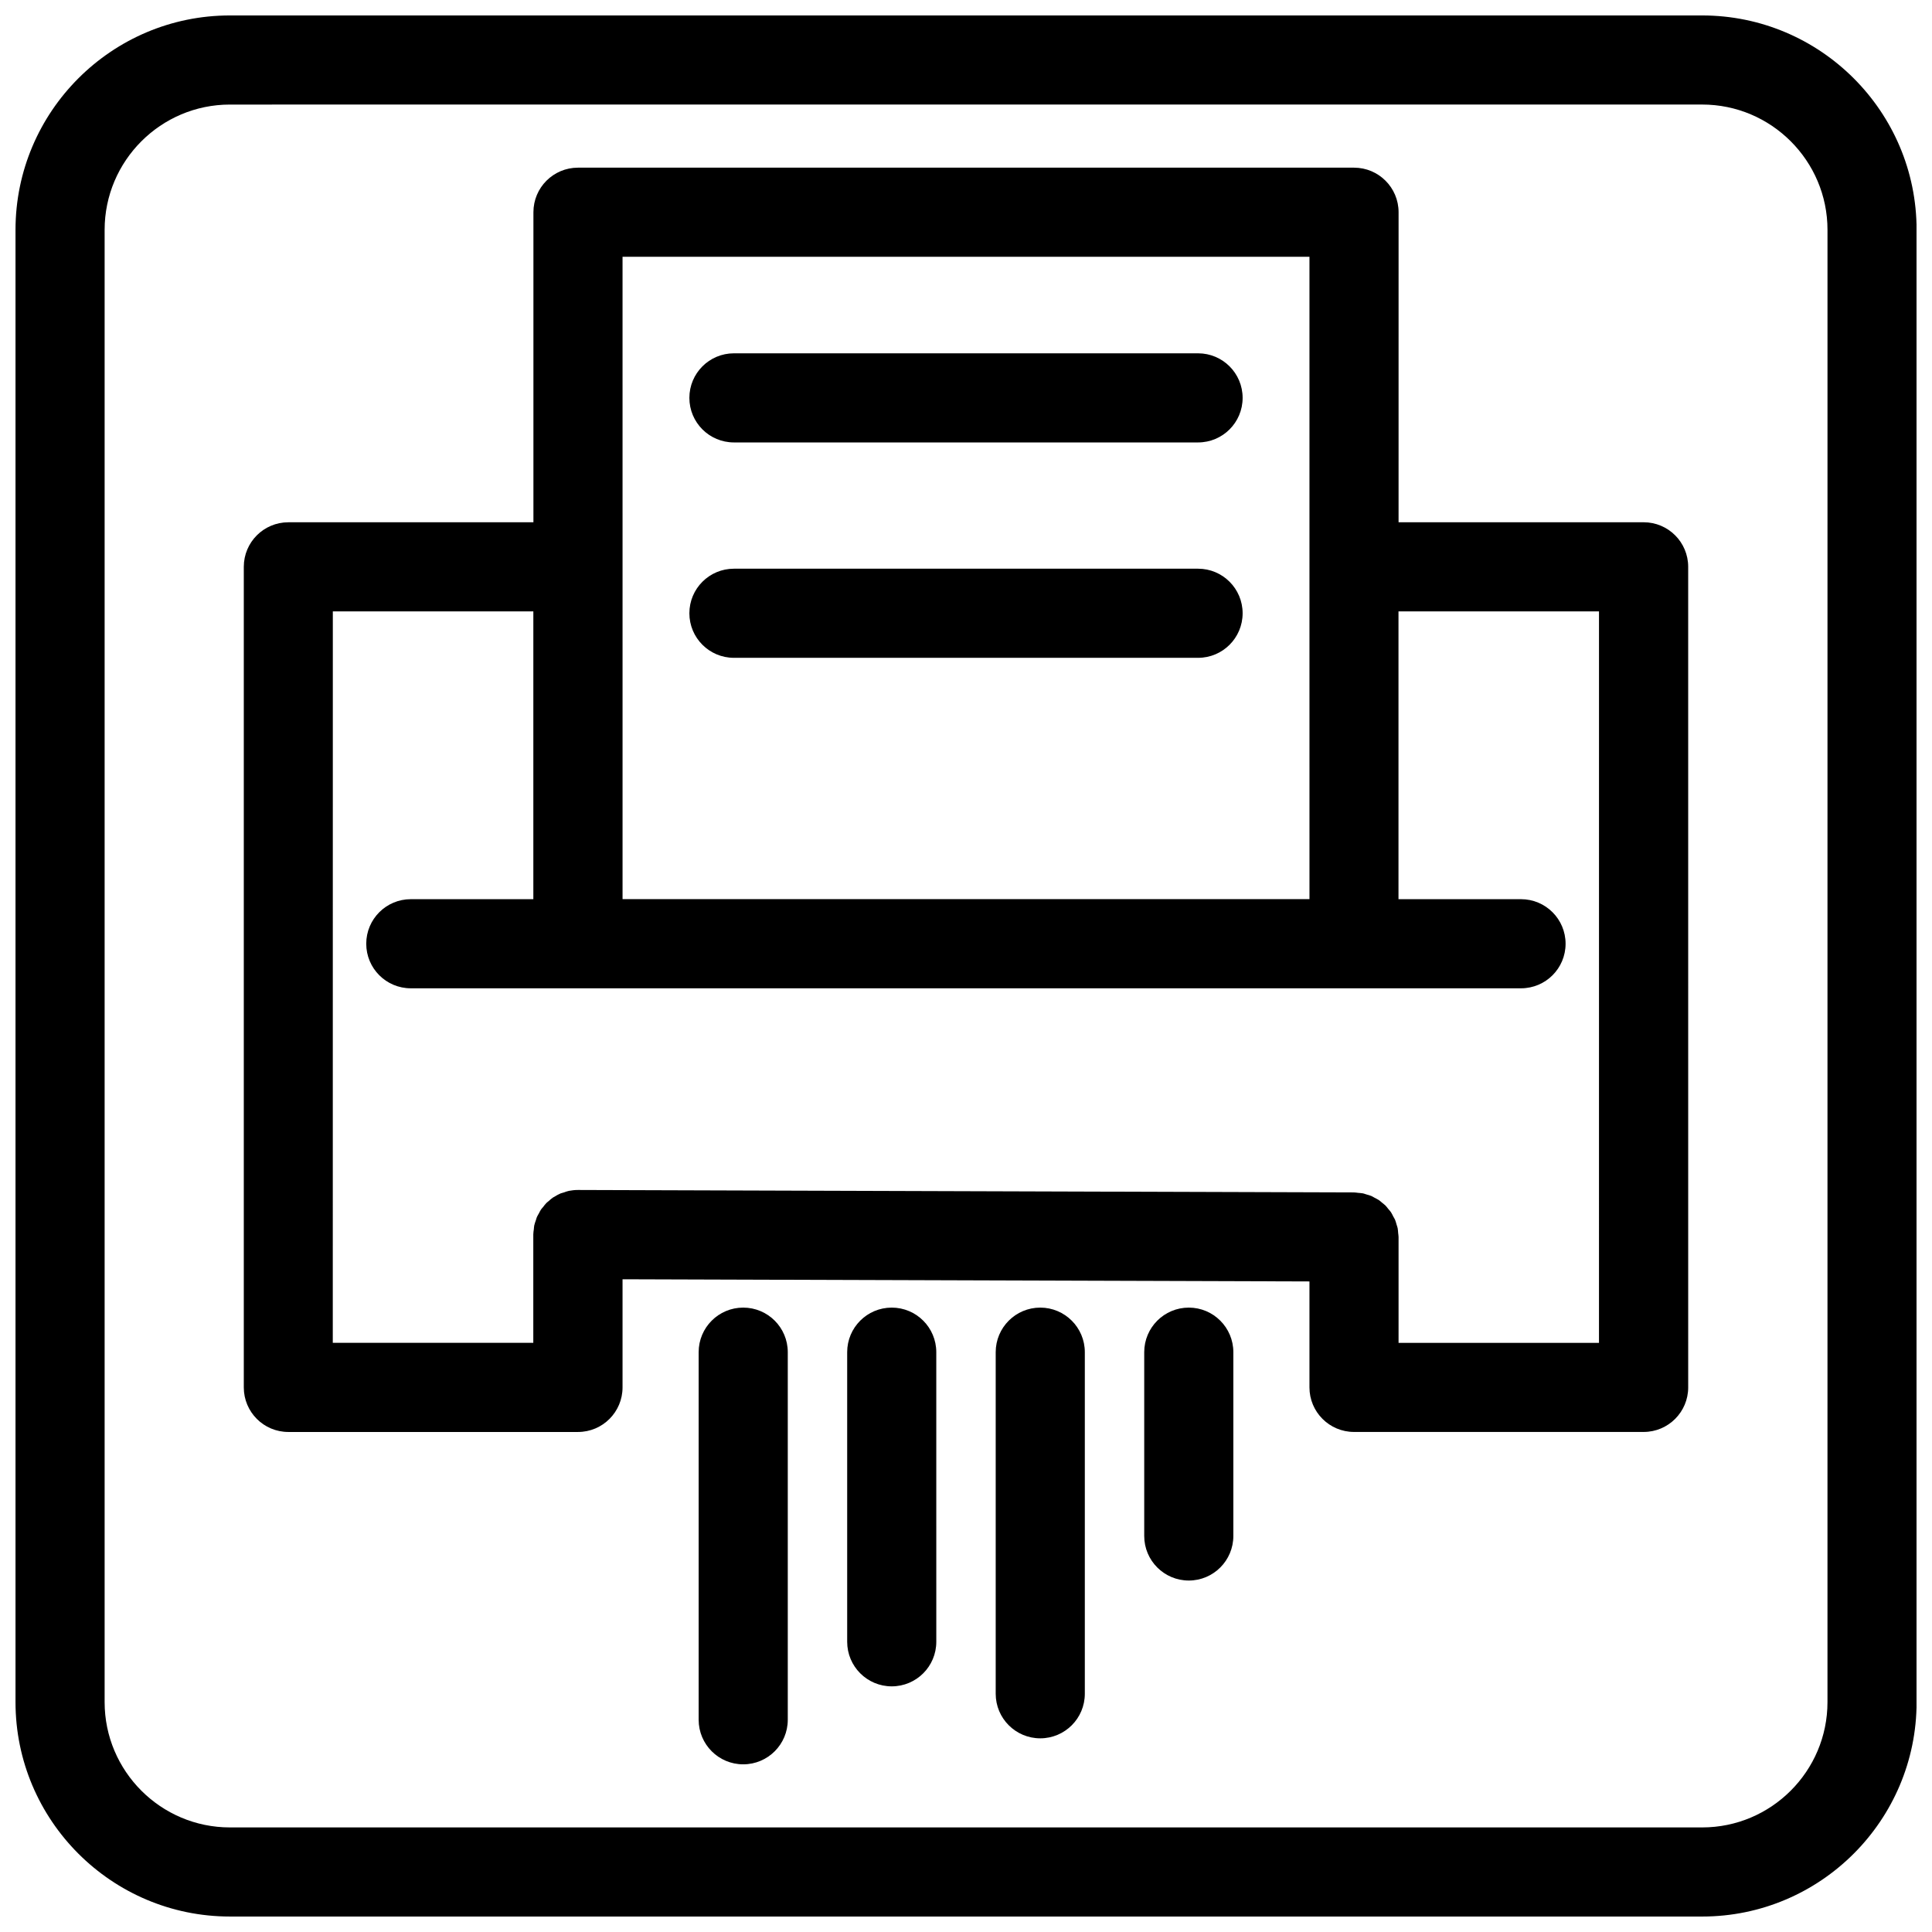
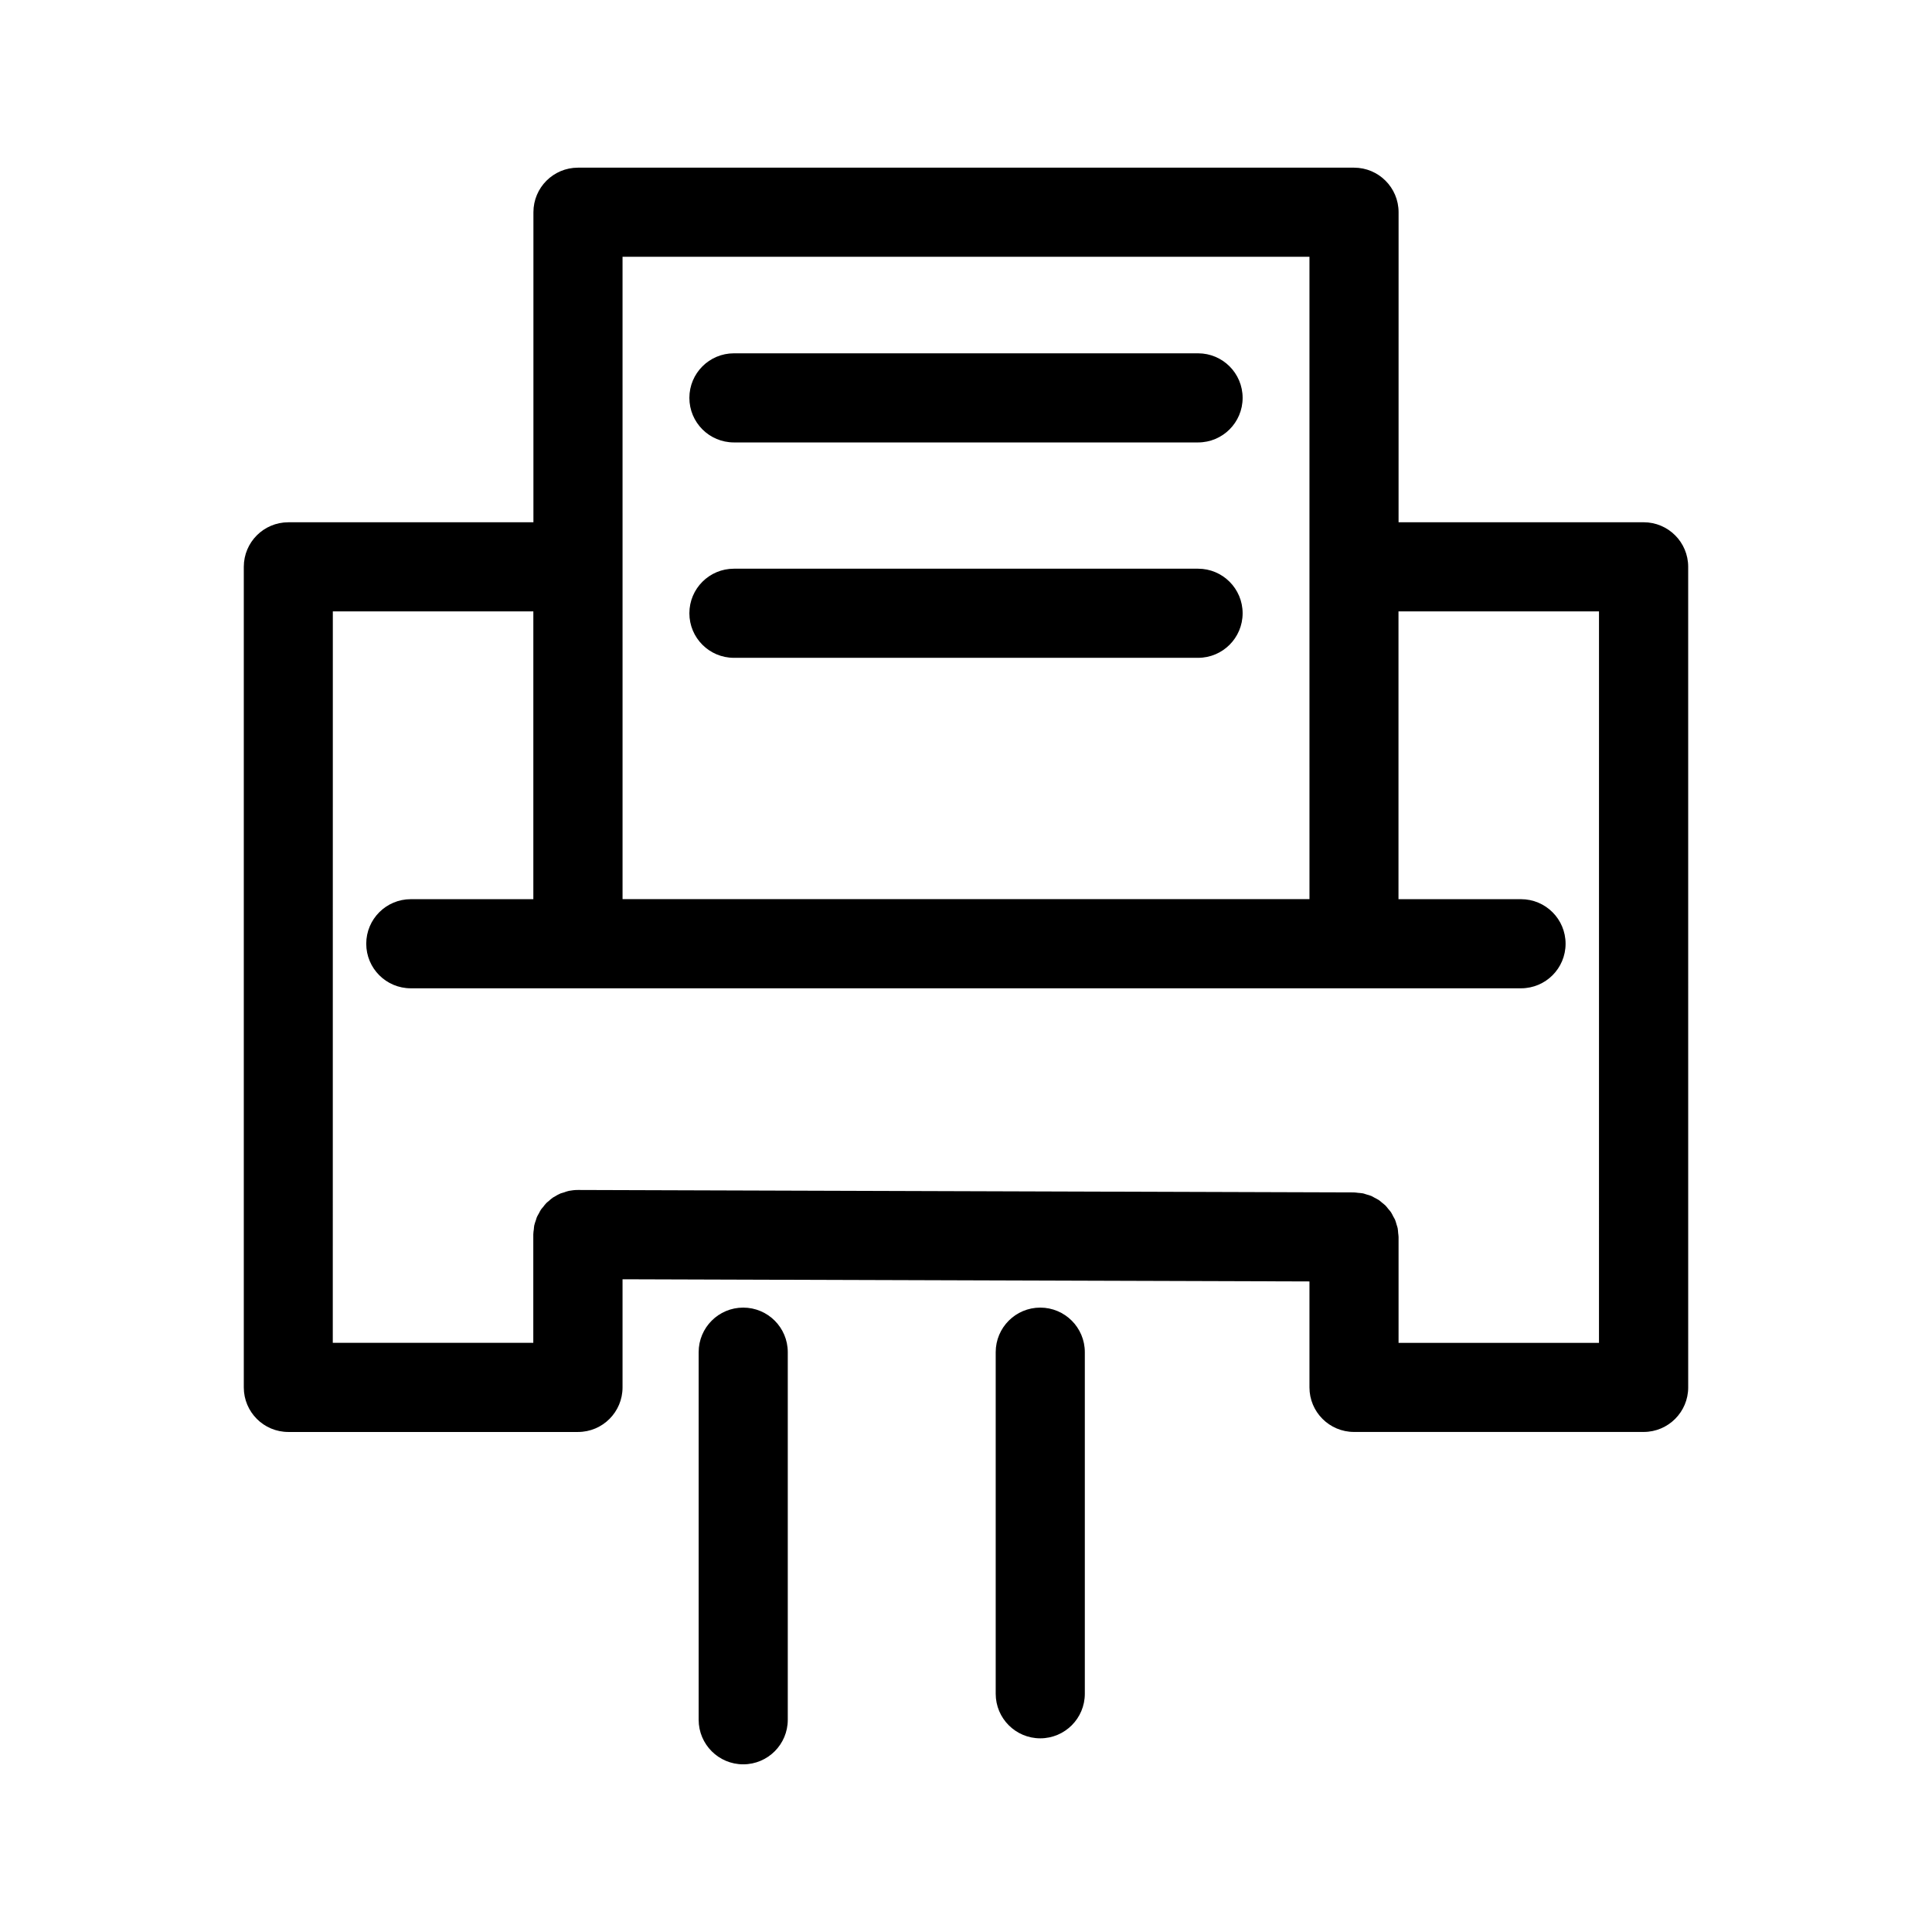
<svg xmlns="http://www.w3.org/2000/svg" width="800px" height="800px" version="1.1" viewBox="144 144 512 512">
  <defs>
    <clipPath id="a">
      <path d="m148.09 148.09h503.81v503.81h-503.81z" />
    </clipPath>
  </defs>
  <g clip-path="url(#a)">
-     <path d="m595.09 651.9h-390.16c-31.332 0-56.82-25.488-56.82-56.828v-390.15c0-31.332 25.488-56.828 56.82-56.828h390.16c31.332 0 56.828 25.488 56.828 56.82v390.16c0 31.34-25.488 56.828-56.828 56.828zm-390.16-480.19c-18.309 0-33.203 14.902-33.203 33.211v390.15c0 18.312 14.895 33.215 33.203 33.215h390.16c18.309 0 33.211-14.902 33.211-33.211l0.004-390.16c0-18.309-14.902-33.211-33.215-33.211z" />
-   </g>
+     </g>
  <path d="m579.58 282.41h-64.945l0.004-82.168c0-6.527-5.289-11.809-11.809-11.809h-205.66c-6.527 0-11.809 5.281-11.809 11.809v82.168h-64.945c-6.527 0-11.809 5.281-11.809 11.809v217.46c0 6.519 5.281 11.809 11.809 11.809h76.754c6.527 0 11.809-5.289 11.809-11.809v-28.66l182.04 0.574v28.078c0 6.519 5.289 11.809 11.809 11.809h76.754c6.519 0 11.809-5.289 11.809-11.809l-0.004-217.46c0-6.527-5.289-11.809-11.809-11.809zm-270.6-70.359h182.04v82.168l0.004 88.062h-182.04zm258.79 287.82h-53.137v-28.047c0-0.371-0.078-0.723-0.109-1.086-0.039-0.434-0.047-0.867-0.133-1.273-0.07-0.324-0.188-0.621-0.285-0.938-0.133-0.434-0.227-0.867-0.402-1.281-0.133-0.301-0.316-0.566-0.473-0.859-0.195-0.387-0.379-0.789-0.613-1.141-0.203-0.316-0.473-0.574-0.707-0.859-0.242-0.301-0.465-0.621-0.73-0.891-0.293-0.293-0.629-0.52-0.945-0.789-0.27-0.211-0.512-0.465-0.805-0.66-0.371-0.242-0.789-0.441-1.18-0.645-0.277-0.148-0.527-0.324-0.82-0.449-0.434-0.18-0.891-0.293-1.348-0.426-0.293-0.086-0.559-0.203-0.867-0.27-0.426-0.086-0.867-0.094-1.309-0.141-0.355-0.031-0.691-0.109-1.055-0.109l-205.66-0.652h-0.039c-0.82 0-1.605 0.086-2.379 0.234-0.488 0.102-0.945 0.277-1.41 0.441-0.27 0.094-0.551 0.141-0.812 0.242-0.582 0.25-1.133 0.566-1.66 0.898-0.109 0.07-0.234 0.117-0.34 0.18-0.434 0.293-0.812 0.645-1.195 0.992-0.18 0.156-0.387 0.285-0.551 0.457-0.332 0.34-0.613 0.723-0.906 1.102-0.172 0.211-0.379 0.41-0.535 0.645-0.211 0.309-0.363 0.66-0.543 0.992-0.18 0.34-0.402 0.652-0.551 1.016-0.117 0.277-0.172 0.582-0.277 0.867-0.148 0.449-0.324 0.875-0.418 1.348-0.07 0.324-0.07 0.676-0.109 1.016-0.055 0.449-0.141 0.875-0.141 1.34v0.023 0.016 28.703h-53.137l0.012-193.84h53.137v76.266h-32.473c-6.527 0-11.809 5.281-11.809 11.809 0 6.527 5.281 11.809 11.809 11.809h294.22c6.519 0 11.809-5.281 11.809-11.809 0-6.527-5.289-11.809-11.809-11.809h-32.473v-76.266h53.137l-0.004 193.85z" />
  <path d="m338.5 261.25h123c6.519 0 11.809-5.281 11.809-11.809 0-6.527-5.289-11.809-11.809-11.809h-123c-6.527 0-11.809 5.281-11.809 11.809 0 6.527 5.281 11.809 11.809 11.809z" />
  <path d="m338.5 318.33h123c6.519 0 11.809-5.281 11.809-11.809 0-6.527-5.289-11.809-11.809-11.809h-123c-6.527 0-11.809 5.281-11.809 11.809 0 6.523 5.281 11.809 11.809 11.809z" />
  <path d="m340.96 490.53c-6.527 0-11.809 5.289-11.809 11.809v97.418c0 6.519 5.281 11.809 11.809 11.809 6.527 0 11.809-5.289 11.809-11.809v-97.418c0-6.519-5.281-11.809-11.809-11.809z" />
-   <path d="m380.32 490.53c-6.527 0-11.809 5.289-11.809 11.809v76.754c0 6.519 5.281 11.809 11.809 11.809 6.527 0 11.809-5.289 11.809-11.809l-0.004-76.754c0-6.519-5.281-11.809-11.805-11.809z" />
  <path d="m419.68 490.53c-6.519 0-11.809 5.289-11.809 11.809v90.527c0 6.519 5.289 11.809 11.809 11.809 6.519 0 11.809-5.289 11.809-11.809v-90.527c0-6.519-5.293-11.809-11.809-11.809z" />
-   <path d="m459.04 490.53c-6.519 0-11.809 5.289-11.809 11.809v48.711c0 6.519 5.289 11.809 11.809 11.809 6.519 0 11.809-5.289 11.809-11.809v-48.711c0-6.519-5.289-11.809-11.809-11.809z" />
</svg>